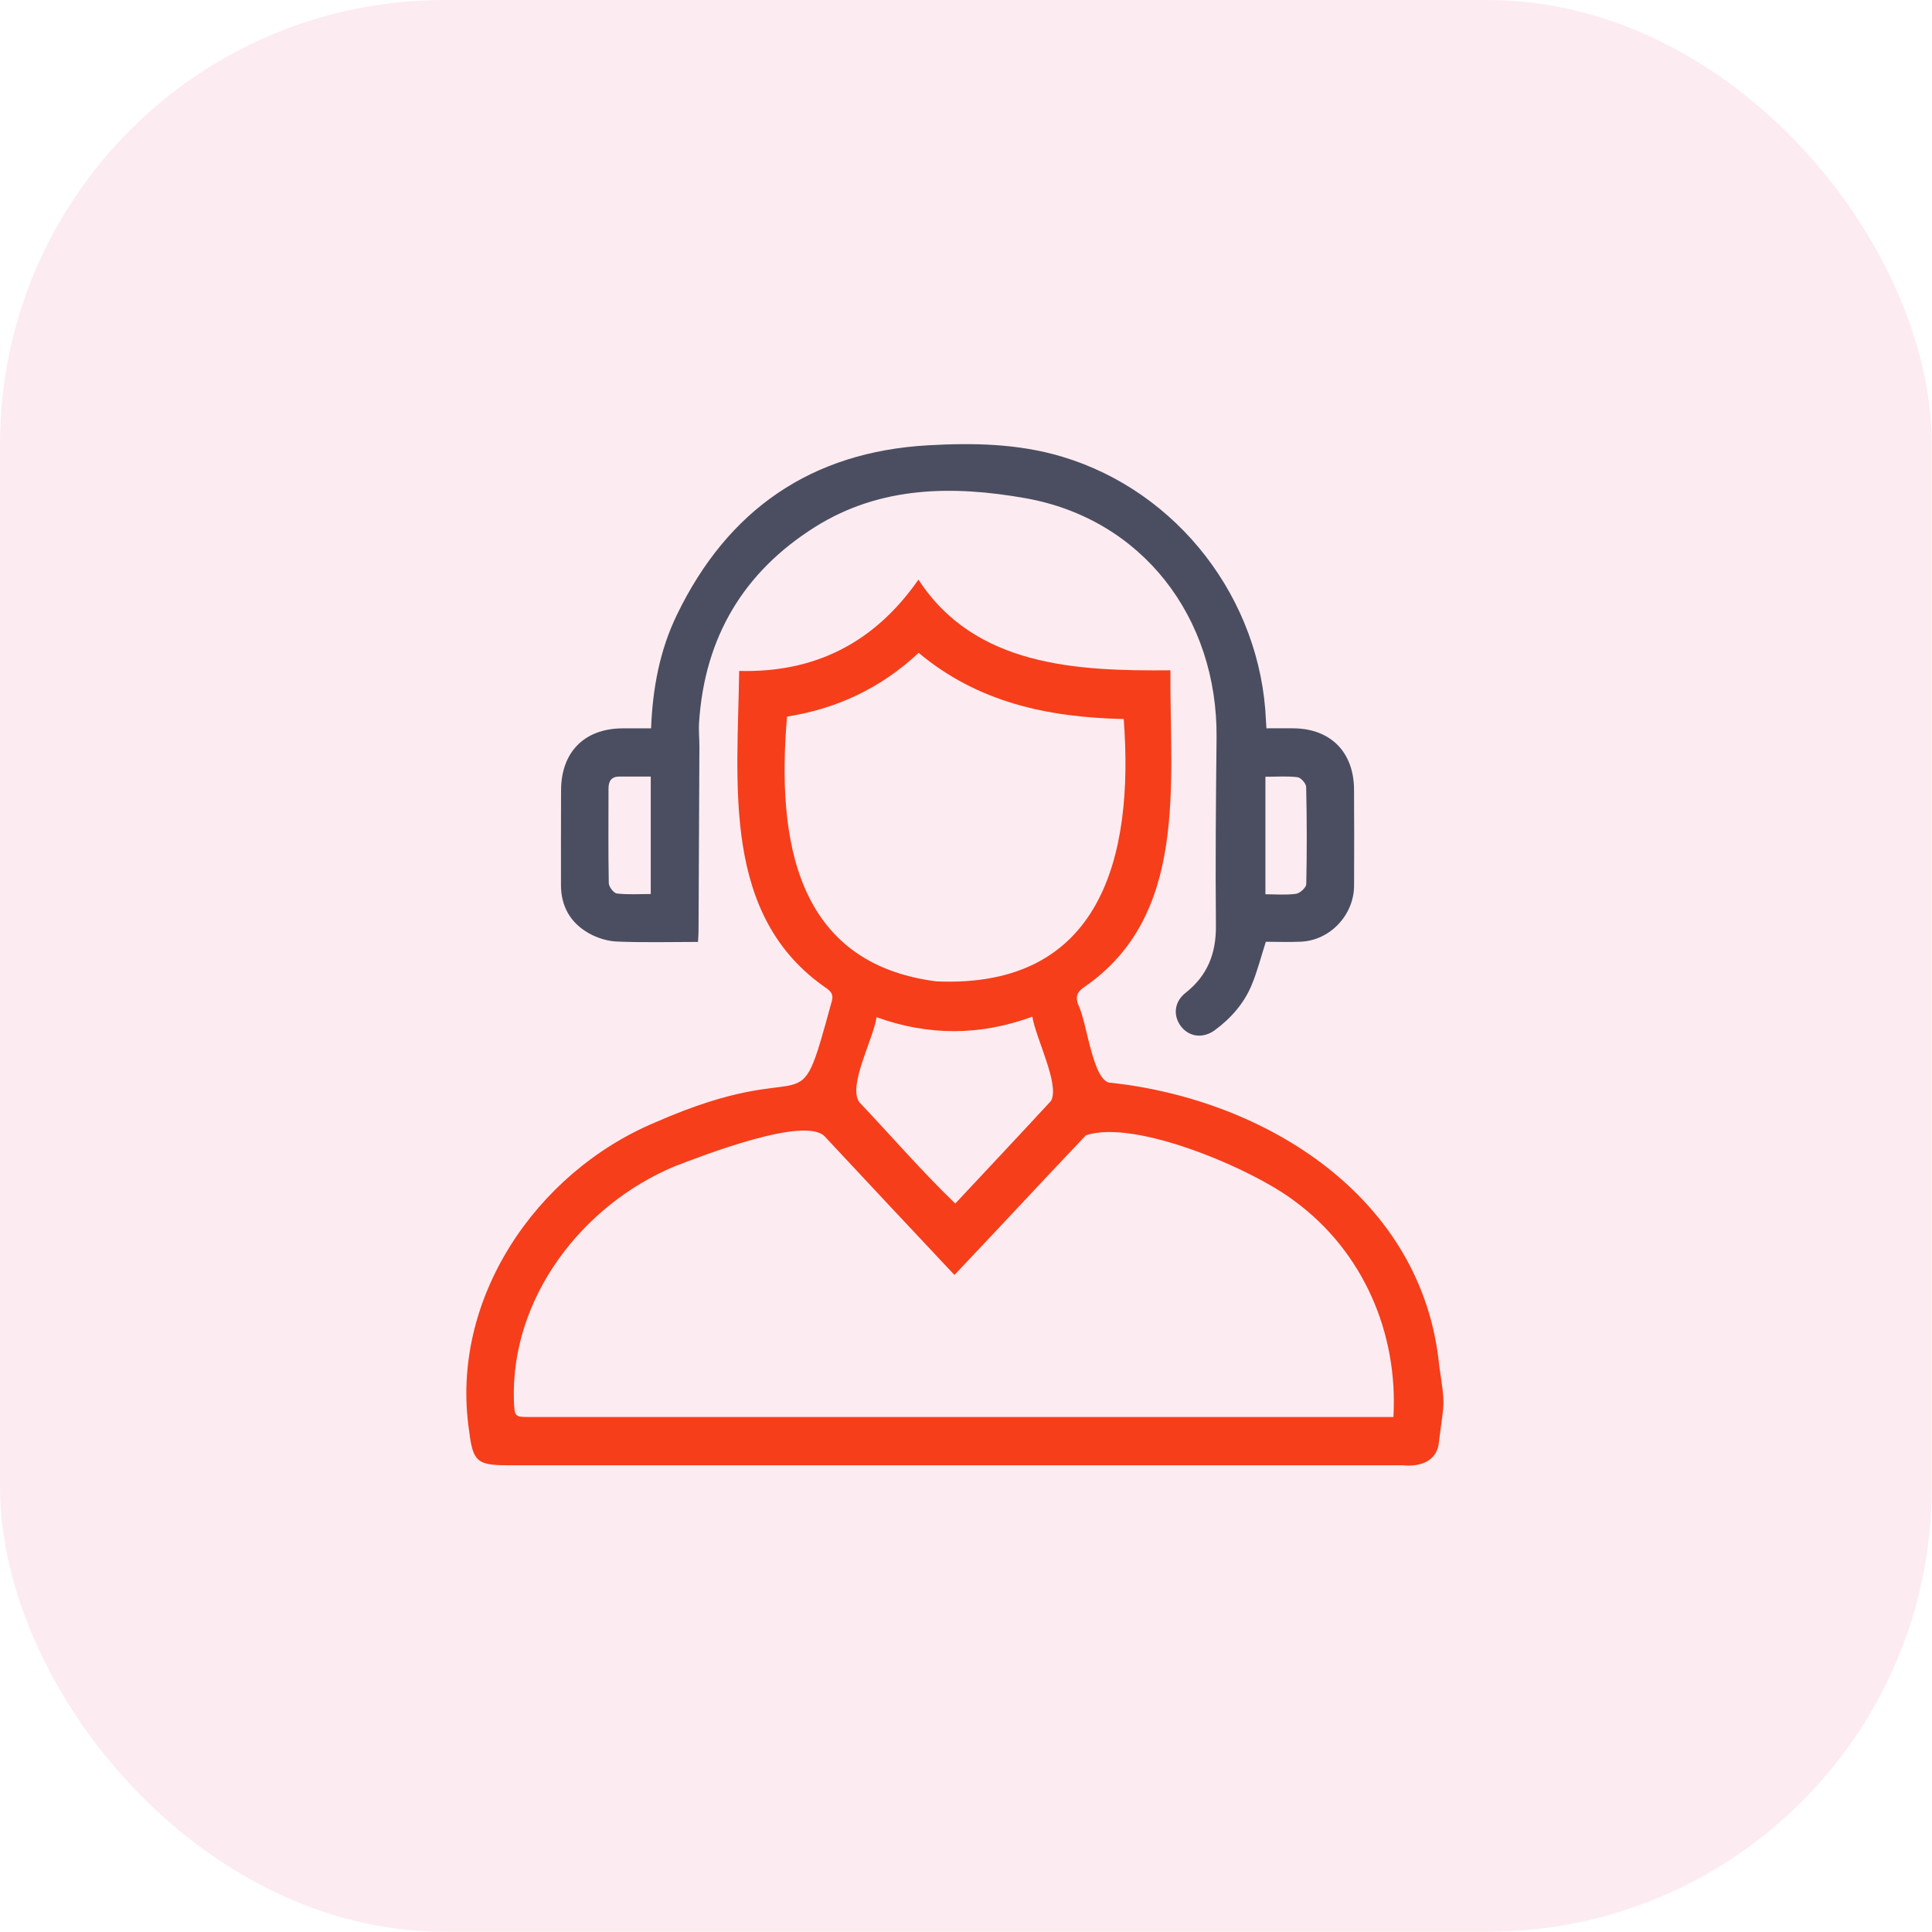
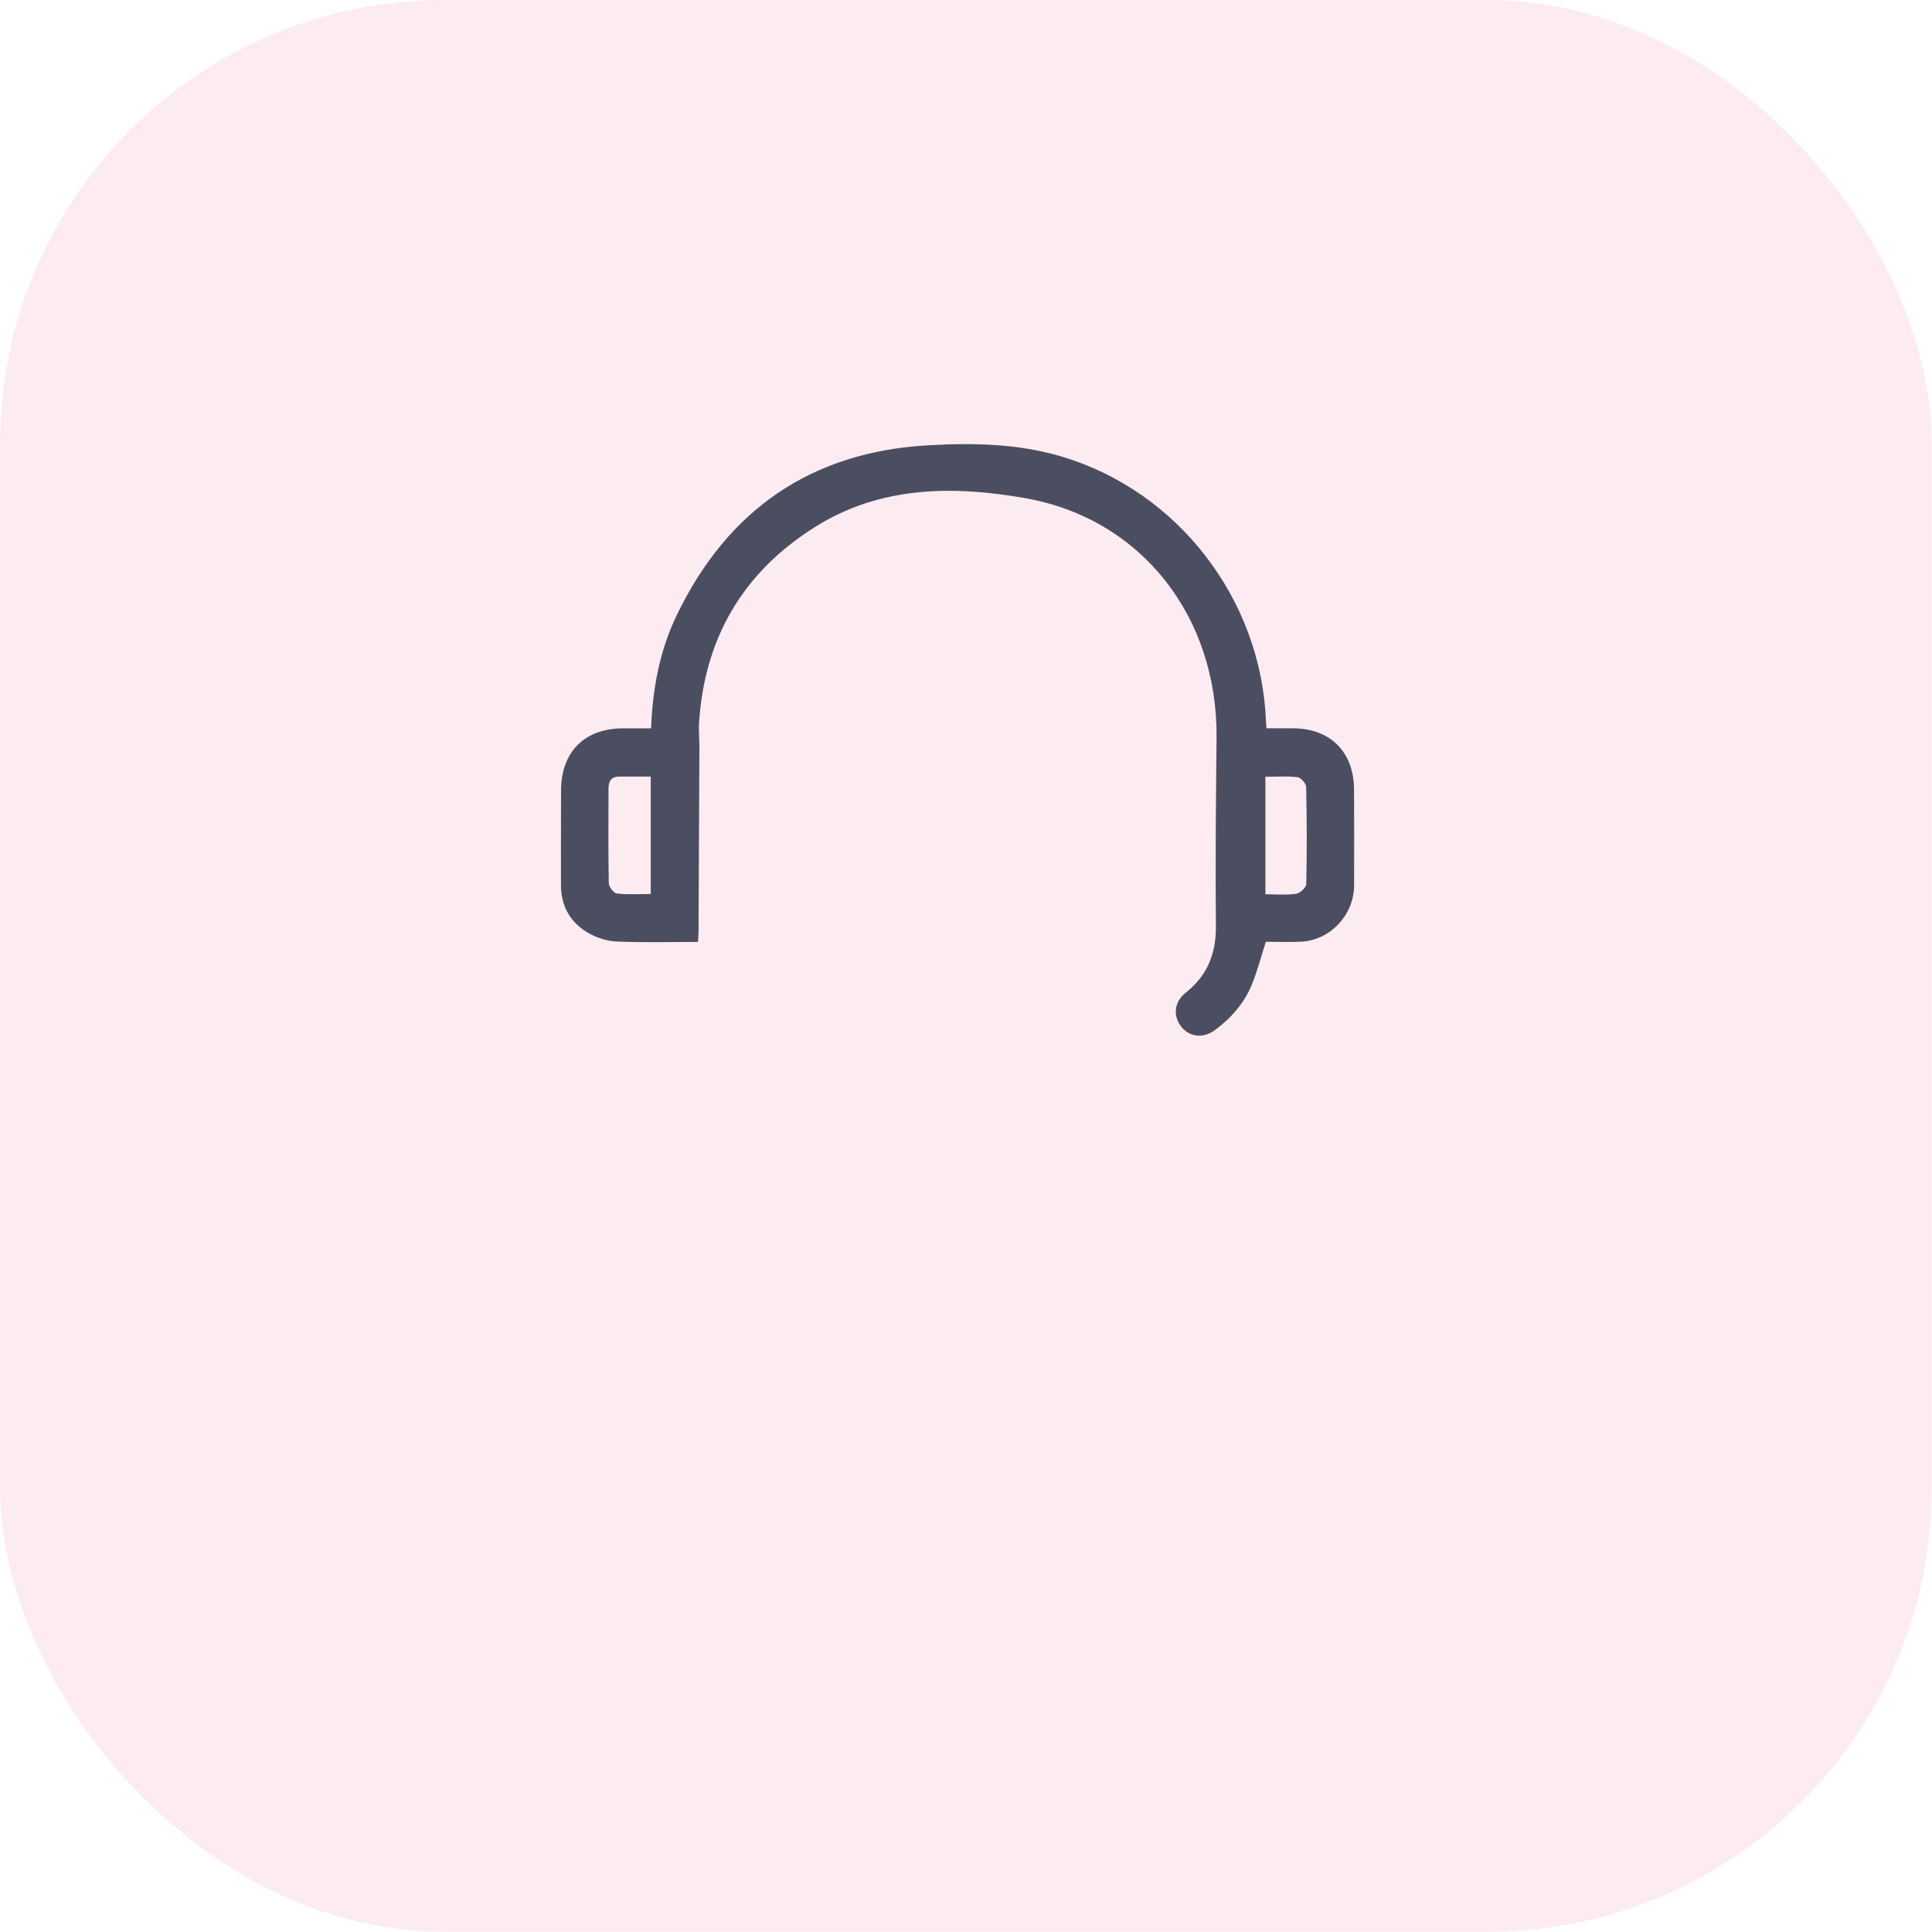
<svg xmlns="http://www.w3.org/2000/svg" width="87" height="87" viewBox="0 0 87 87" fill="none">
  <rect width="86.99" height="86.99" rx="20" fill="#E00F4C" fill-opacity="0.08" />
  <g clip-path="url(#clip0_172_357)">
-     <path d="M52.705 30.187C52.664 35.252 53.55 41.249 48.775 44.482C48.479 44.707 48.438 44.887 48.542 45.218C48.952 45.979 49.205 48.814 50.047 48.759C57.011 49.531 64.059 53.903 64.809 61.494C65.095 63.444 65.034 62.989 64.797 64.935C64.725 65.81 63.929 66.065 63.165 65.983C49.733 65.983 36.302 65.983 22.87 65.983C21.484 65.983 21.294 65.817 21.124 64.428C20.243 58.501 24.153 52.79 29.487 50.551C36.824 47.32 35.809 51.097 37.443 45.133C37.528 44.861 37.49 44.708 37.248 44.523C32.466 41.271 33.22 35.314 33.285 30.212C36.689 30.305 39.377 28.947 41.359 26.1C43.904 30.02 48.513 30.222 52.703 30.184L52.705 30.187ZM42.979 57.412C40.996 55.297 39.066 53.247 37.149 51.186C36.277 50.222 31.59 52.058 30.378 52.522C26.214 54.261 22.979 58.456 23.142 63.105C23.181 63.808 23.174 63.809 23.886 63.809C36.841 63.809 49.792 63.809 62.747 63.809C62.964 60.018 61.38 56.351 58.294 54.084C56.382 52.629 51.095 50.374 48.898 51.126C46.89 53.237 45.014 55.269 42.979 57.413V57.412ZM50.602 32.378C47.174 32.305 44.027 31.625 41.367 29.397C39.663 30.995 37.669 31.917 35.441 32.27C34.965 37.828 35.835 43.386 42.165 44.192C49.577 44.518 51.073 38.596 50.602 32.377V32.378ZM46.486 45.783C44.12 46.651 41.798 46.642 39.474 45.806C39.316 46.818 38.188 48.861 38.686 49.622C40.13 51.148 41.504 52.739 43.016 54.197C44.476 52.636 45.913 51.109 47.336 49.566C47.718 48.818 46.65 46.775 46.488 45.783H46.486Z" fill="#F63E1A" />
    <path d="M29.319 32.797C29.389 30.988 29.711 29.283 30.475 27.7C32.774 22.936 36.546 20.351 41.781 20.053C43.81 19.938 45.846 19.97 47.834 20.567C53.04 22.129 56.786 26.971 57.008 32.465C57.012 32.551 57.019 32.637 57.029 32.797C57.447 32.797 57.857 32.791 58.268 32.797C59.926 32.821 60.964 33.872 60.974 35.552C60.982 36.995 60.983 38.439 60.976 39.882C60.969 41.208 59.894 42.346 58.583 42.405C58.047 42.43 57.508 42.409 57.001 42.409C56.786 43.081 56.624 43.725 56.373 44.334C56.025 45.179 55.437 45.852 54.705 46.389C54.175 46.779 53.544 46.698 53.175 46.21C52.817 45.732 52.876 45.111 53.385 44.71C54.372 43.934 54.767 42.94 54.754 41.68C54.726 38.865 54.754 36.049 54.783 33.234C54.84 27.8 51.428 23.36 46.165 22.432C42.937 21.862 39.656 21.875 36.708 23.727C33.486 25.75 31.728 28.697 31.48 32.538C31.456 32.905 31.496 33.276 31.495 33.646C31.484 36.408 31.47 39.171 31.456 41.934C31.456 42.072 31.442 42.21 31.431 42.416C30.205 42.416 28.992 42.449 27.783 42.399C27.35 42.381 26.886 42.236 26.508 42.021C25.695 41.56 25.261 40.82 25.261 39.854C25.261 38.429 25.259 37.002 25.265 35.578C25.274 33.869 26.311 32.818 28.003 32.799C28.42 32.795 28.837 32.799 29.318 32.799L29.319 32.797ZM29.304 34.969C28.789 34.969 28.34 34.969 27.891 34.969C27.536 34.969 27.402 35.171 27.402 35.505C27.402 36.926 27.387 38.347 27.414 39.768C27.417 39.933 27.636 40.219 27.78 40.235C28.285 40.293 28.799 40.258 29.304 40.258V34.969ZM56.984 40.27C57.437 40.27 57.907 40.311 58.363 40.249C58.539 40.225 58.819 39.968 58.822 39.813C58.855 38.356 58.85 36.897 58.818 35.439C58.815 35.283 58.583 35.019 58.434 34.999C57.981 34.941 57.515 34.978 56.983 34.978V40.27H56.984Z" fill="#4B4E60" />
  </g>
  <defs>
    <clipPath id="clip0_172_357">
      <rect width="44" height="46" fill="white" transform="translate(21 20)" />
    </clipPath>
  </defs>
</svg>